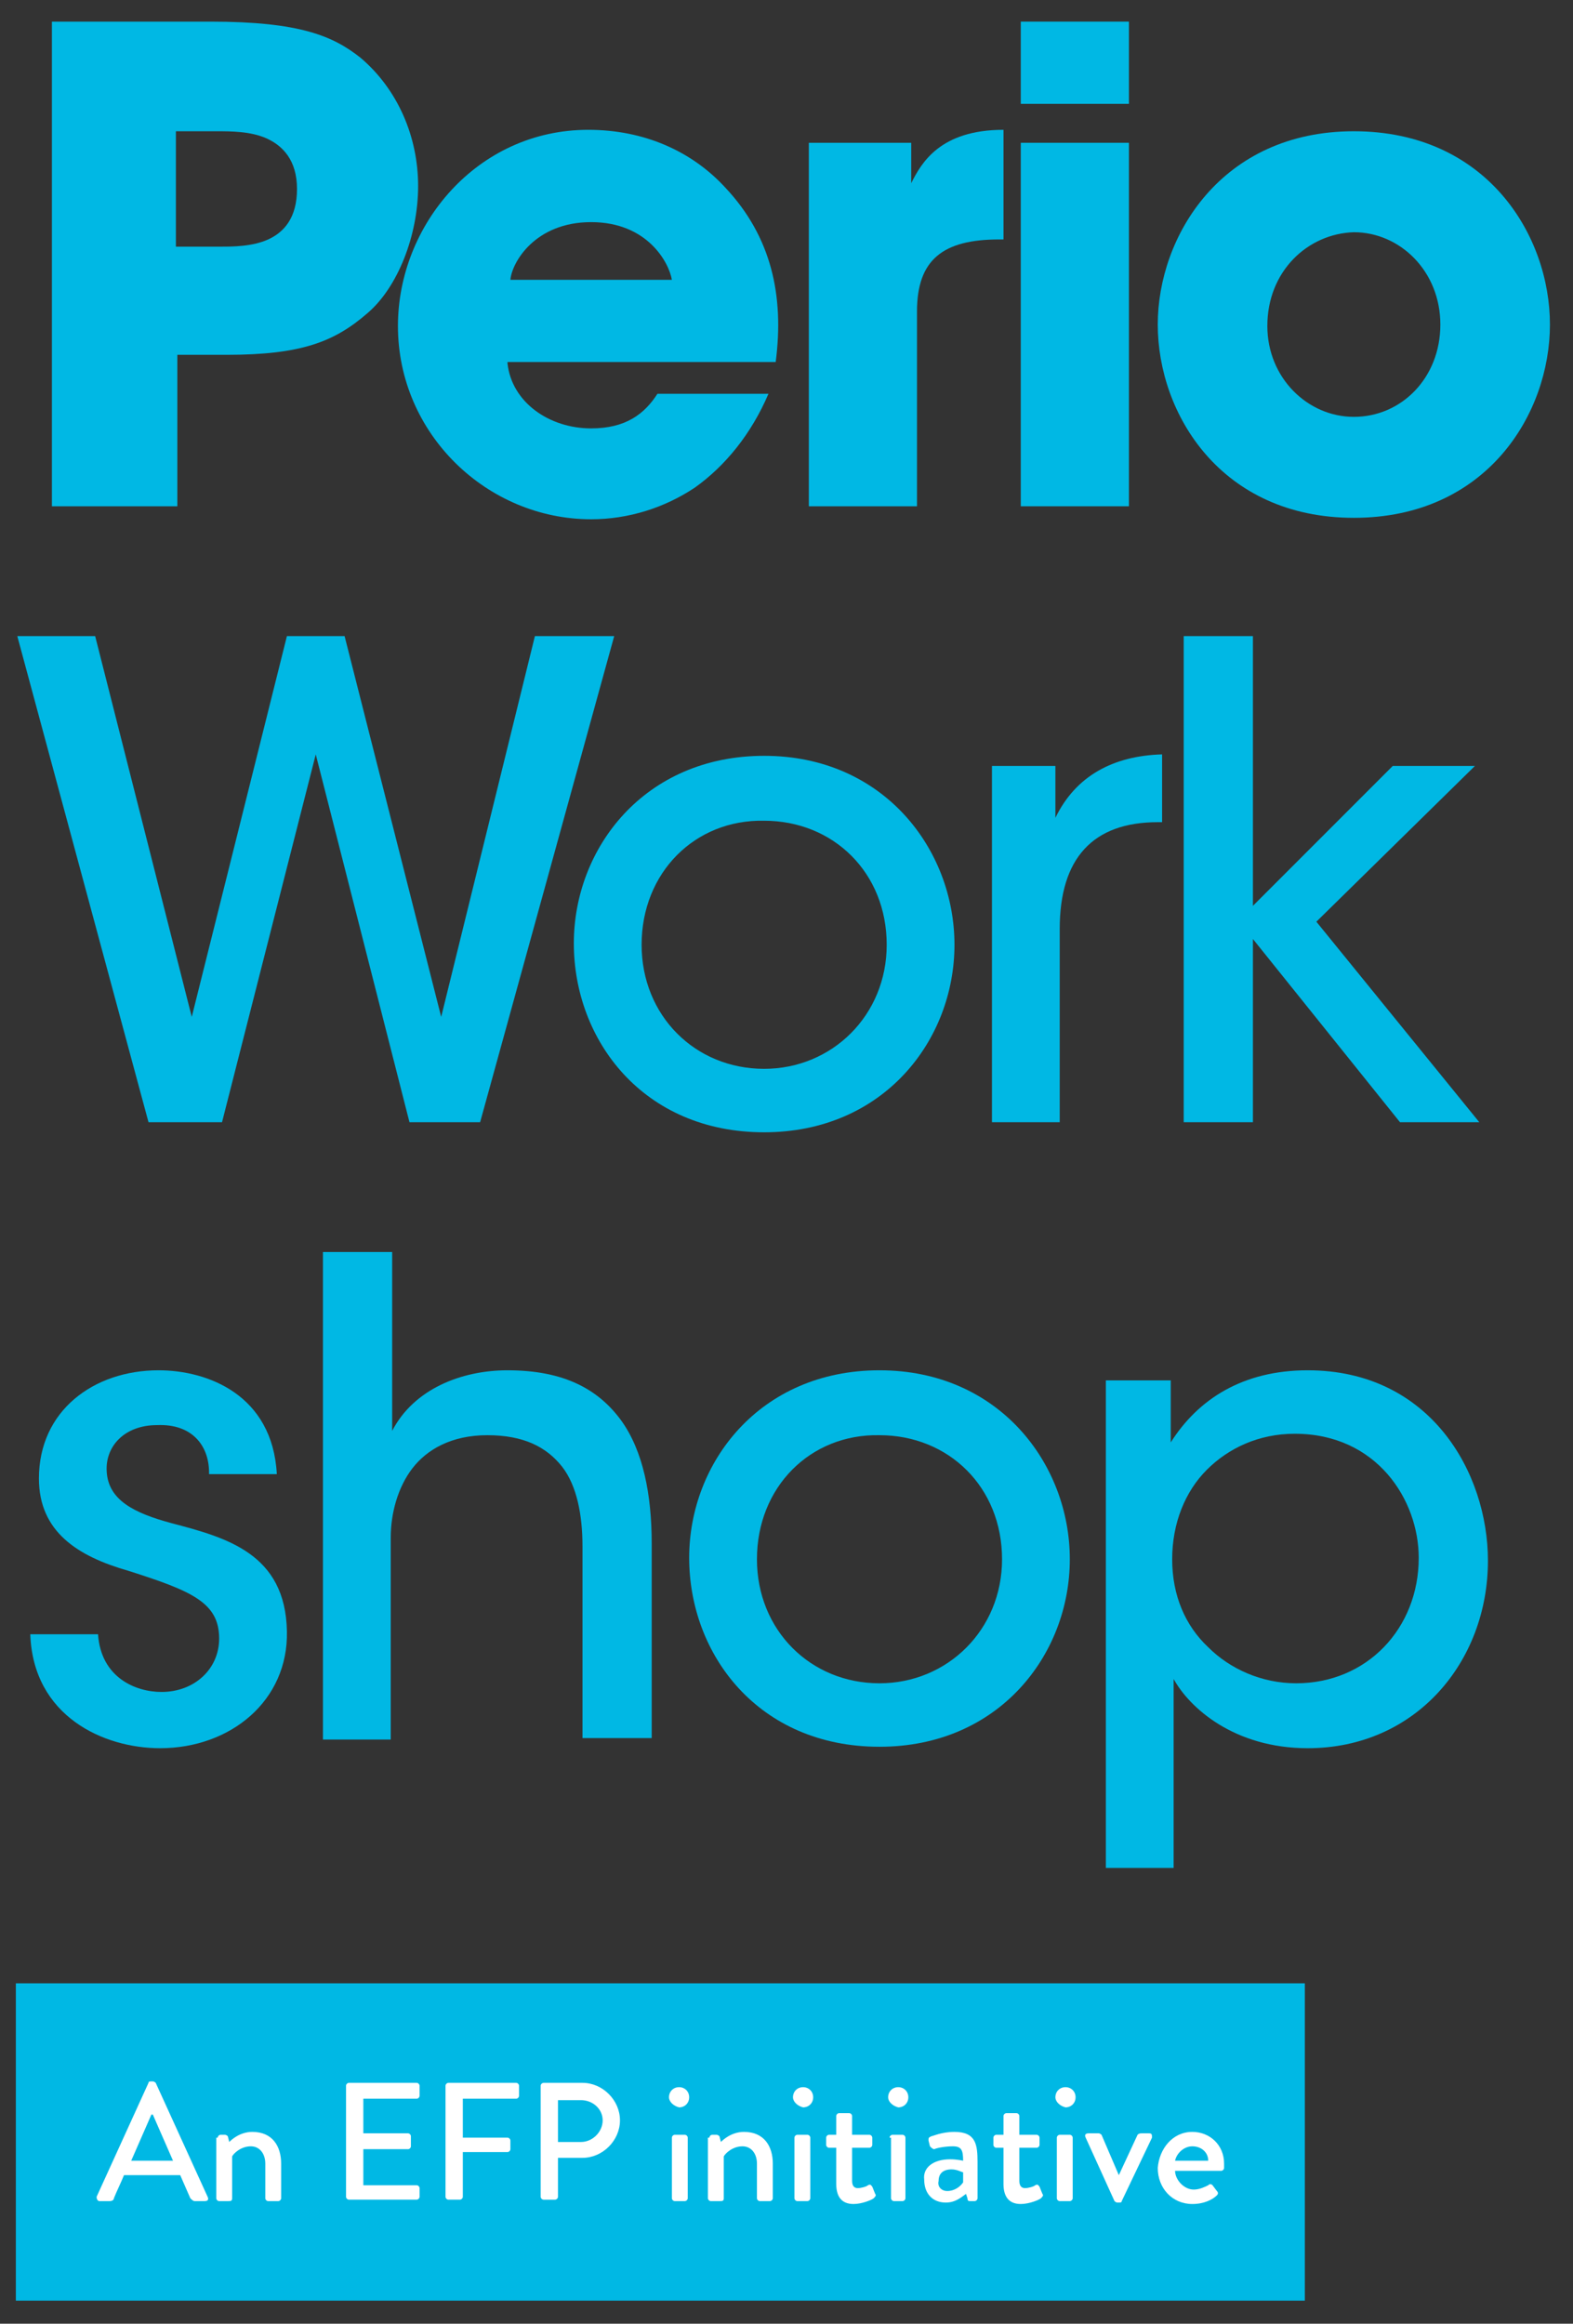
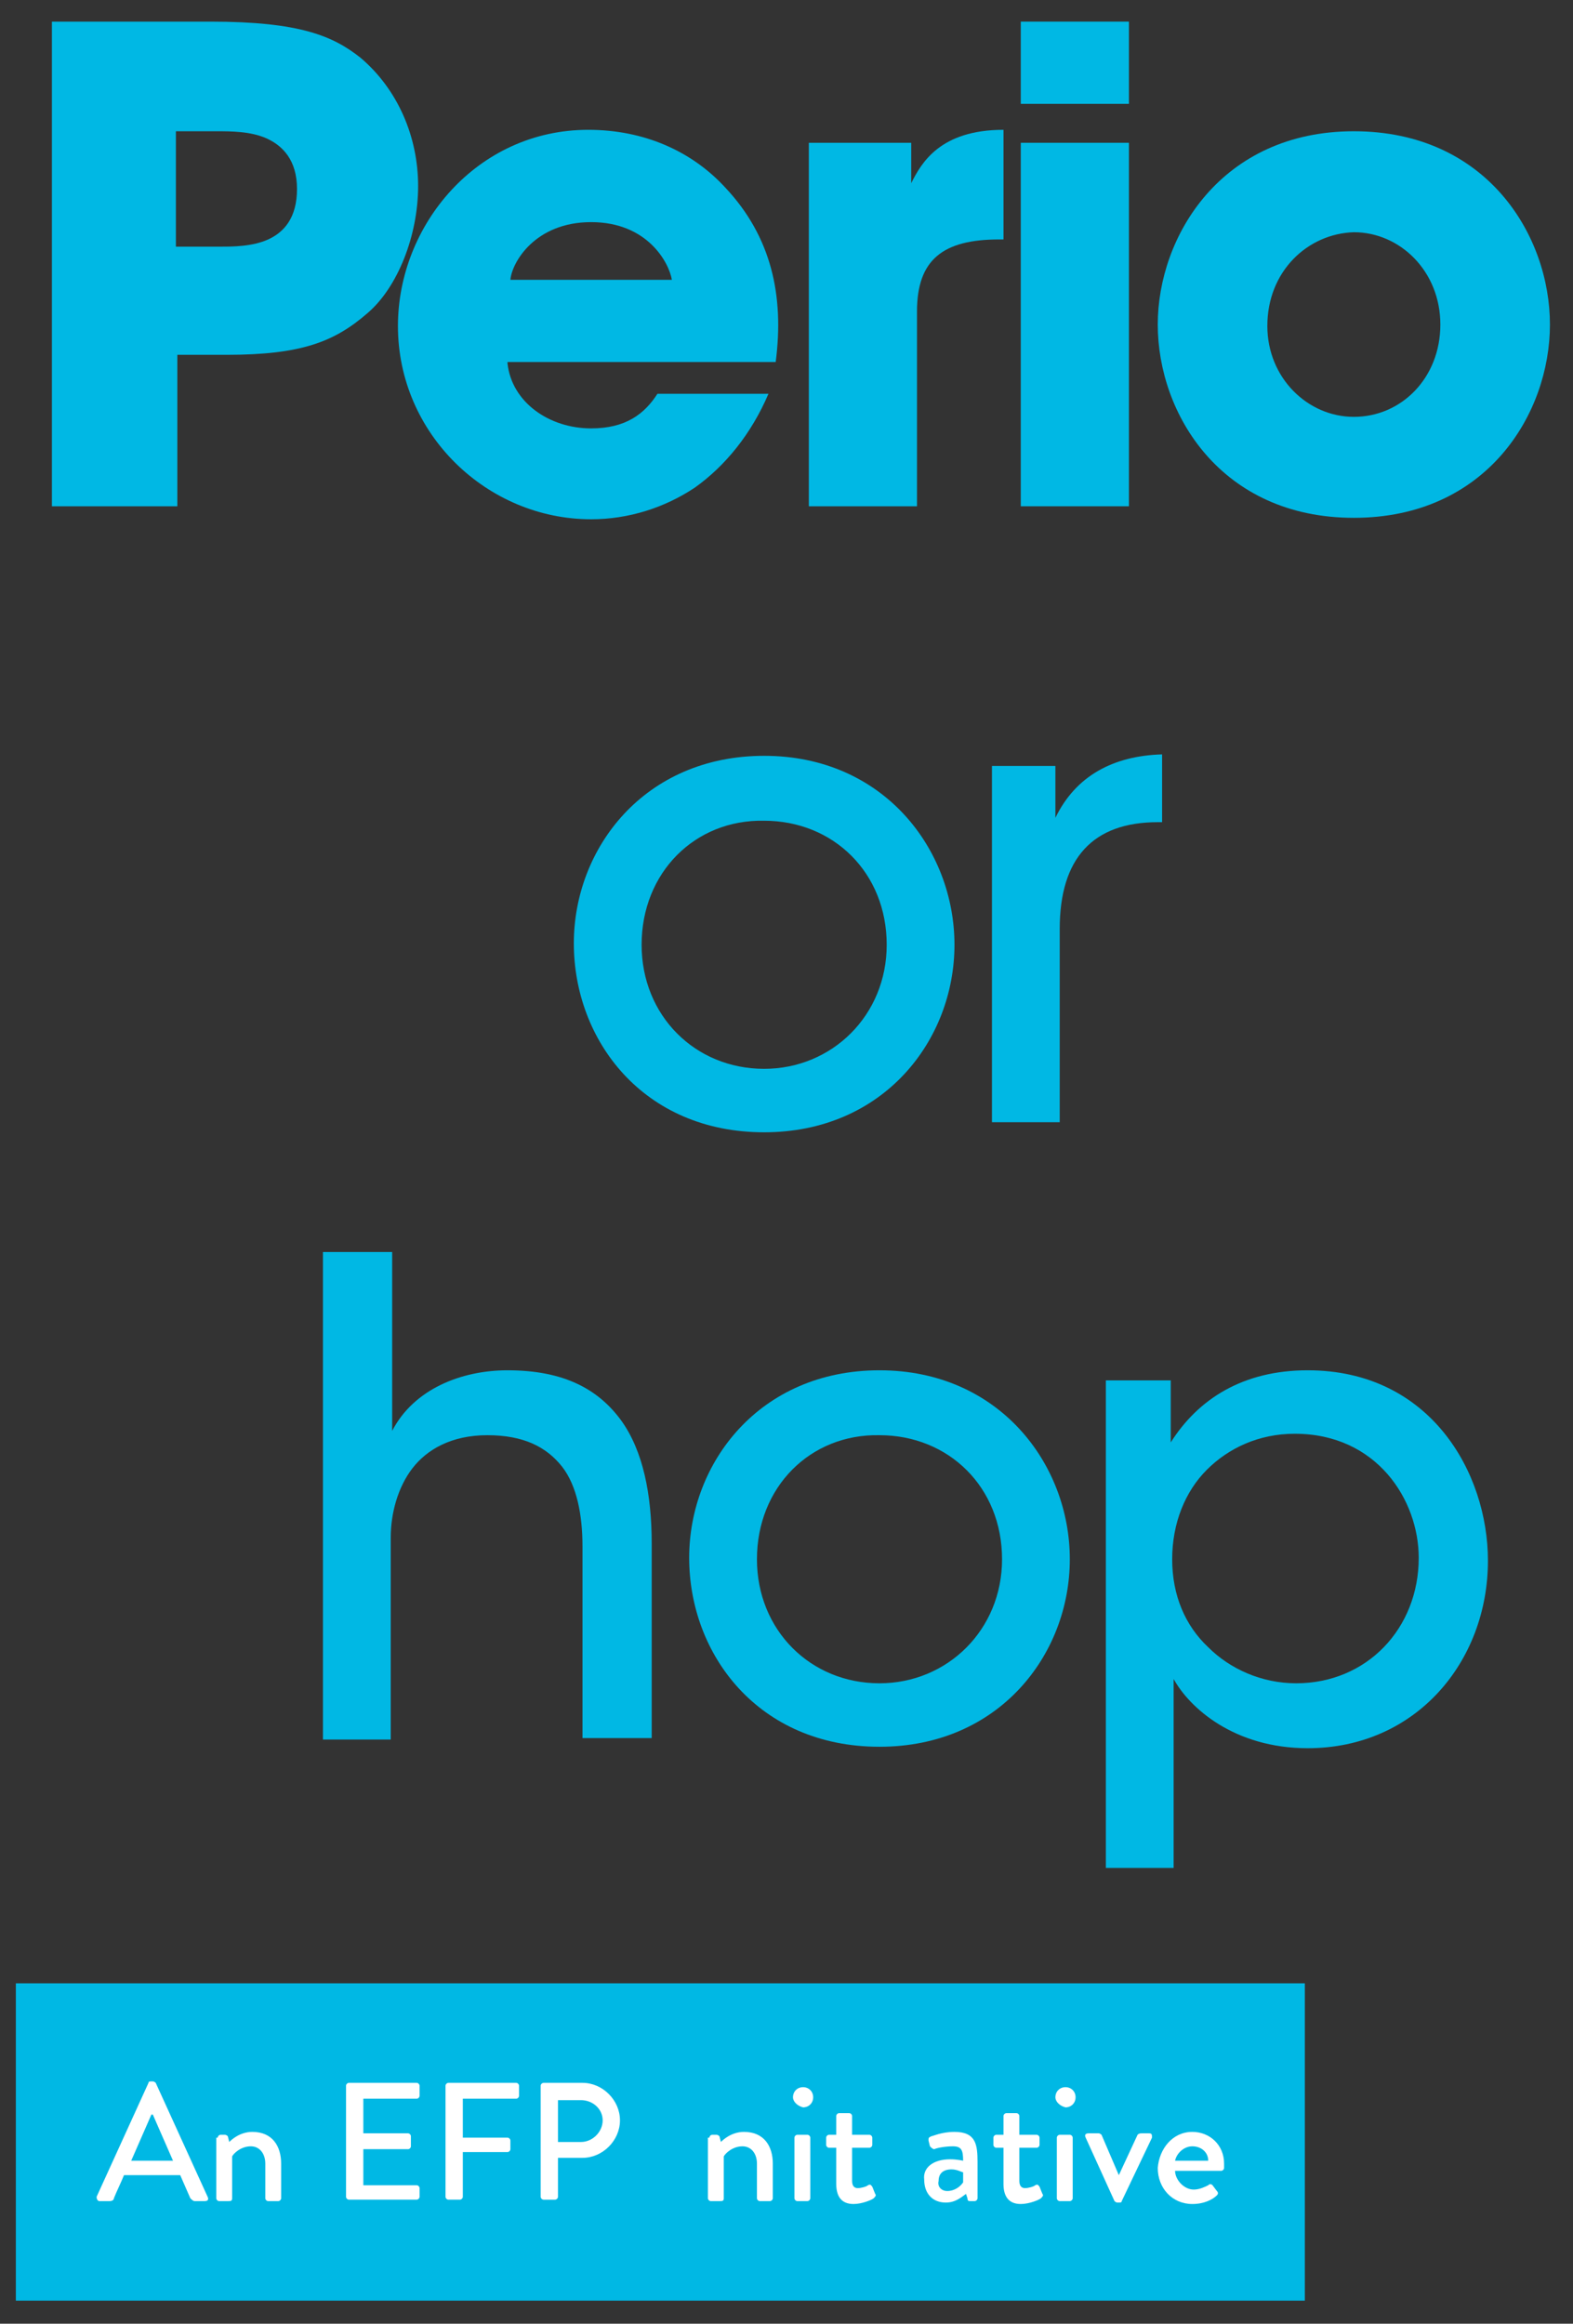
<svg xmlns="http://www.w3.org/2000/svg" version="1.1" id="Layer_1" x="0px" y="0px" viewBox="0 0 109.1 161.1" style="enable-background:new 0 0 109.1 161.1;" xml:space="preserve">
  <rect x="0" y="0" width="109.1" height="161.1" fill="#333333" stroke="none" />
  <style type="text/css">
	.st0{fill:#00B8E4;}
	.st1{fill:#FFFFFF;}
</style>
  <path class="st0" d="M12.2,17.1h3.1c0.8,0,2.2,0,3.3-0.5c1.1-0.5,2-1.5,2-3.5c0-2-1-3-2.1-3.5C17.4,9.1,16,9.1,15,9.1h-2.8V17.1z   M14.6,1.5c6.2,0,8.5,1,10.4,2.5c2.6,2.2,4,5.5,4,8.9c0,3.4-1.4,7-3.5,8.8c-2.3,2-4.6,2.9-9.8,2.9h-3.4v10.5H3.6V1.5H14.6z" />
  <path class="st0" d="M46.6,19.4c-0.2-1.2-1.7-4-5.6-4s-5.5,2.8-5.6,4H46.6z M35.2,25.2c0.3,2.7,2.9,4.5,5.8,4.5c2.4,0,3.7-1,4.6-2.4  h7.7c-1.2,2.8-3,5-5.1,6.5C46.1,35.2,43.6,36,41,36c-7.2,0-13.4-5.9-13.4-13.4c0-7,5.5-13.6,13.2-13.6c3.9,0,7.2,1.5,9.5,4  c3.2,3.4,4.1,7.5,3.5,12.1H35.2z" />
  <path class="st0" d="M56.1,9.9h7.1v2.8c0.7-1.4,2-3.7,6.4-3.7v7.6h-0.3c-3.9,0-5.7,1.4-5.7,5v13.5h-7.5V9.9z" />
  <path class="st0" d="M70.8,9.9h7.5v25.2h-7.5V9.9z M70.8,1.5h7.5v5.7h-7.5V1.5z" />
  <path class="st0" d="M87.9,22.6c0,3.6,2.8,6.3,6,6.3c3.3,0,6-2.7,6-6.4c0-3.7-2.8-6.4-6-6.4C90.7,16.2,87.9,18.8,87.9,22.6  L87.9,22.6z M80.3,22.5c0-6.1,4.4-13.4,13.6-13.4s13.6,7.2,13.6,13.4c0,6.2-4.4,13.4-13.6,13.4S80.3,28.7,80.3,22.5L80.3,22.5z" />
-   <polygon class="st0" points="1.2,44.1 6.6,44.1 13.3,70.5 19.9,44.1 23.9,44.1 30.6,70.5 37.1,44.1 42.6,44.1 33.3,77.8 28.4,77.8   21.9,52.3 15.4,77.8 10.3,77.8 " />
  <path class="st0" d="M44.5,65.5c0,4.9,3.7,8.6,8.5,8.6c4.7,0,8.5-3.7,8.5-8.6c0-5-3.7-8.6-8.5-8.6C48.2,56.8,44.5,60.5,44.5,65.5  L44.5,65.5z M39.8,65.4c0-6.6,4.9-13,13.2-13c8.3,0,13.2,6.5,13.2,13.1c0,6.6-4.9,13-13.2,13C44.6,78.5,39.8,72.1,39.8,65.4  L39.8,65.4z" />
  <path class="st0" d="M68.7,53.1h4.5v3.6c1.4-2.9,4-4.3,7.4-4.4v4.7h-0.3c-4.5,0-6.8,2.5-6.8,7.4v13.4h-4.7V53.1z" />
-   <polygon class="st0" points="82.1,44.1 86.9,44.1 86.9,62.8 96.6,53.1 102.3,53.1 91.3,63.9 102.6,77.8 97.1,77.8 86.9,65.1   86.9,77.8 82.1,77.8 " />
-   <path class="st0" d="M14.5,102.1c0-1.9-1.2-3.4-3.6-3.3c-2.3,0-3.6,1.5-3.5,3.2c0.1,2,1.9,2.9,4.5,3.6c3.8,1,7.9,2.1,8,7.5  c0.1,4.8-3.9,8.1-8.8,8.1c-3.9,0-8.8-2.2-9-7.9h4.7c0.2,3,2.6,4,4.4,4c2.3,0,4-1.6,4-3.7c0-2.5-1.9-3.3-6.3-4.7  c-3.5-1-6.2-2.7-6.2-6.4c0-4.7,3.8-7.5,8.3-7.5c3.4,0,7.9,1.7,8.2,7.2H14.5z" />
  <path class="st0" d="M22.5,86.8h4.7v8.5v3.9c1.5-2.9,4.8-4.2,8-4.2c3.9,0,6.3,1.3,7.9,3.5c1.5,2.1,2.1,5.1,2.1,8.5v13.5h-4.8v-13.3  c0-2.2-0.4-4.2-1.4-5.5c-1.1-1.4-2.7-2.2-5.2-2.2c-2.5,0-4.2,1-5.2,2.3c-1,1.3-1.5,3.1-1.5,4.8v14h-4.7V86.8z" />
  <path class="st0" d="M52.5,108.1c0,4.9,3.7,8.6,8.5,8.6c4.7,0,8.5-3.7,8.5-8.6c0-5-3.7-8.6-8.5-8.6C56.2,99.4,52.5,103.1,52.5,108.1  L52.5,108.1z M47.8,108c0-6.6,4.9-13,13.2-13c8.3,0,13.2,6.5,13.2,13.1c0,6.6-4.9,13-13.2,13C52.6,121.1,47.8,114.7,47.8,108  L47.8,108z" />
  <path class="st0" d="M98.4,108c0-4-2.9-8.6-8.6-8.6c-2.5,0-4.6,1-6.1,2.5c-1.5,1.5-2.4,3.7-2.4,6.2c0,2.5,0.9,4.6,2.5,6.1  c1.5,1.5,3.7,2.5,6.1,2.5C94.8,116.7,98.4,112.9,98.4,108L98.4,108z M76.7,95.7h4.5v4.3c1.9-3,5-5,9.5-5c8.5,0,12.5,7.1,12.5,13.2  c0,7-5,13-12.5,13c-5.1,0-8.2-2.8-9.3-4.8v4.1v9h-4.7V95.7z" />
  <rect x="1.1" y="137.5" class="st0" width="89.4" height="22" />
  <path class="st1" d="M12,149.8l-1.4-3.2h-0.1l-1.4,3.2H12z M6.7,152.3l3.6-7.9c0-0.1,0.1-0.1,0.2-0.1h0.1c0.1,0,0.2,0.1,0.2,0.1  l3.6,7.9c0.1,0.2,0,0.3-0.2,0.3h-0.7c-0.1,0-0.2-0.1-0.3-0.2l-0.7-1.6H8.6c-0.2,0.5-0.5,1.1-0.7,1.6c0,0.1-0.1,0.2-0.3,0.2H6.9  C6.8,152.6,6.7,152.5,6.7,152.3" />
  <path class="st1" d="M15.1,148.2c0-0.1,0.1-0.2,0.2-0.2h0.3c0.1,0,0.2,0.1,0.2,0.1l0.1,0.4c0.1-0.1,0.7-0.7,1.6-0.7c1.4,0,2,1,2,2.2  v2.4c0,0.1-0.1,0.2-0.2,0.2h-0.7c-0.1,0-0.2-0.1-0.2-0.2V150c0-0.7-0.4-1.2-1-1.2c-0.7,0-1.2,0.5-1.3,0.7v2.9c0,0.2-0.1,0.2-0.3,0.2  h-0.6c-0.1,0-0.2-0.1-0.2-0.2V148.2z" />
  <path class="st1" d="M24,144.6c0-0.1,0.1-0.2,0.2-0.2h4.7c0.1,0,0.2,0.1,0.2,0.2v0.7c0,0.1-0.1,0.2-0.2,0.2h-3.7v2.4h3.1  c0.1,0,0.2,0.1,0.2,0.2v0.7c0,0.1-0.1,0.2-0.2,0.2h-3.1v2.5h3.7c0.1,0,0.2,0.1,0.2,0.2v0.6c0,0.1-0.1,0.2-0.2,0.2h-4.7  c-0.1,0-0.2-0.1-0.2-0.2V144.6z" />
  <path class="st1" d="M30.9,144.6c0-0.1,0.1-0.2,0.2-0.2h4.7c0.1,0,0.2,0.1,0.2,0.2v0.7c0,0.1-0.1,0.2-0.2,0.2h-3.7v2.7h3.1  c0.1,0,0.2,0.1,0.2,0.2v0.6c0,0.1-0.1,0.2-0.2,0.2h-3.1v3.1c0,0.1-0.1,0.2-0.2,0.2h-0.8c-0.1,0-0.2-0.1-0.2-0.2V144.6z" />
  <path class="st1" d="M40.3,148.5c0.8,0,1.5-0.7,1.5-1.5c0-0.8-0.7-1.4-1.5-1.4h-1.6v2.9H40.3z M37.5,144.6c0-0.1,0.1-0.2,0.2-0.2  h2.7c1.4,0,2.6,1.2,2.6,2.6c0,1.4-1.2,2.6-2.6,2.6h-1.7v2.7c0,0.1-0.1,0.2-0.2,0.2h-0.8c-0.1,0-0.2-0.1-0.2-0.2V144.6z" />
-   <path class="st1" d="M46.6,148.2c0-0.1,0.1-0.2,0.2-0.2h0.7c0.1,0,0.2,0.1,0.2,0.2v4.2c0,0.1-0.1,0.2-0.2,0.2h-0.7  c-0.1,0-0.2-0.1-0.2-0.2V148.2z M46.4,145.4c0-0.4,0.3-0.7,0.7-0.7c0.4,0,0.7,0.3,0.7,0.7c0,0.4-0.3,0.7-0.7,0.7  C46.7,146,46.4,145.7,46.4,145.4" />
  <path class="st1" d="M49.2,148.2c0-0.1,0.1-0.2,0.2-0.2h0.3c0.1,0,0.2,0.1,0.2,0.1l0.1,0.4c0.1-0.1,0.7-0.7,1.6-0.7c1.4,0,2,1,2,2.2  v2.4c0,0.1-0.1,0.2-0.2,0.2h-0.7c-0.1,0-0.2-0.1-0.2-0.2V150c0-0.7-0.4-1.2-1-1.2c-0.7,0-1.2,0.5-1.3,0.7v2.9c0,0.2-0.1,0.2-0.3,0.2  h-0.6c-0.1,0-0.2-0.1-0.2-0.2V148.2z" />
  <path class="st1" d="M55.1,148.2c0-0.1,0.1-0.2,0.2-0.2H56c0.1,0,0.2,0.1,0.2,0.2v4.2c0,0.1-0.1,0.2-0.2,0.2h-0.7  c-0.1,0-0.2-0.1-0.2-0.2V148.2z M55,145.4c0-0.4,0.3-0.7,0.7-0.7c0.4,0,0.7,0.3,0.7,0.7c0,0.4-0.3,0.7-0.7,0.7  C55.3,146,55,145.7,55,145.4" />
  <path class="st1" d="M58,148.9h-0.5c-0.1,0-0.2-0.1-0.2-0.2v-0.5c0-0.1,0.1-0.2,0.2-0.2H58v-1.3c0-0.1,0.1-0.2,0.2-0.2l0.7,0  c0.1,0,0.2,0.1,0.2,0.2v1.3h1.2c0.1,0,0.2,0.1,0.2,0.2v0.5c0,0.1-0.1,0.2-0.2,0.2h-1.2v2.3c0,0.4,0.2,0.5,0.4,0.5  c0.2,0,0.6-0.1,0.7-0.2c0.2-0.1,0.2,0,0.3,0.1l0.2,0.5c0.1,0.1,0,0.2-0.1,0.3c-0.1,0.1-0.8,0.4-1.4,0.4c-0.9,0-1.2-0.6-1.2-1.4  V148.9z" />
-   <path class="st1" d="M61.7,148.2c0-0.1,0.1-0.2,0.2-0.2h0.7c0.1,0,0.2,0.1,0.2,0.2v4.2c0,0.1-0.1,0.2-0.2,0.2H62  c-0.1,0-0.2-0.1-0.2-0.2V148.2z M61.6,145.4c0-0.4,0.3-0.7,0.7-0.7c0.4,0,0.7,0.3,0.7,0.7c0,0.4-0.3,0.7-0.7,0.7  C61.9,146,61.6,145.7,61.6,145.4" />
  <path class="st1" d="M65.7,151.9c0.5,0,0.9-0.3,1.1-0.6v-0.7c-0.1,0-0.4-0.2-0.8-0.2c-0.6,0-0.9,0.3-0.9,0.8  C65,151.6,65.3,151.9,65.7,151.9 M65.9,149.7c0.5,0,0.9,0.1,0.9,0.1c0-0.7-0.1-1-0.7-1c-0.5,0-1.1,0.1-1.3,0.2  c-0.1,0-0.2-0.1-0.3-0.2l-0.1-0.4c0-0.2,0-0.2,0.2-0.3c0.1,0,0.7-0.3,1.6-0.3c1.5,0,1.6,0.9,1.6,2.1v2.5c0,0.1-0.1,0.2-0.2,0.2h-0.3  c-0.1,0-0.2,0-0.2-0.2l-0.1-0.3c-0.3,0.2-0.7,0.6-1.4,0.6c-0.9,0-1.5-0.6-1.5-1.6C64,150.3,64.7,149.7,65.9,149.7" />
  <path class="st1" d="M69.6,148.9h-0.5c-0.1,0-0.2-0.1-0.2-0.2v-0.5c0-0.1,0.1-0.2,0.2-0.2h0.5v-1.3c0-0.1,0.1-0.2,0.2-0.2l0.7,0  c0.1,0,0.2,0.1,0.2,0.2v1.3h1.2c0.1,0,0.2,0.1,0.2,0.2v0.5c0,0.1-0.1,0.2-0.2,0.2h-1.2v2.3c0,0.4,0.2,0.5,0.4,0.5  c0.2,0,0.6-0.1,0.7-0.2c0.2-0.1,0.2,0,0.3,0.1l0.2,0.5c0.1,0.1,0,0.2-0.1,0.3c-0.1,0.1-0.8,0.4-1.4,0.4c-0.9,0-1.2-0.6-1.2-1.4  V148.9z" />
  <path class="st1" d="M73.3,148.2c0-0.1,0.1-0.2,0.2-0.2h0.7c0.1,0,0.2,0.1,0.2,0.2v4.2c0,0.1-0.1,0.2-0.2,0.2h-0.7  c-0.1,0-0.2-0.1-0.2-0.2V148.2z M73.2,145.4c0-0.4,0.3-0.7,0.7-0.7c0.4,0,0.7,0.3,0.7,0.7c0,0.4-0.3,0.7-0.7,0.7  C73.5,146,73.2,145.7,73.2,145.4" />
  <path class="st1" d="M75.3,148.2c-0.1-0.2,0-0.3,0.2-0.3h0.7c0.1,0,0.2,0.1,0.2,0.1l1.2,2.8h0l1.3-2.8c0.1-0.1,0.2-0.1,0.3-0.1h0.5  c0.2,0,0.2,0.1,0.2,0.3l-2.1,4.4c0,0.1-0.1,0.1-0.2,0.1h-0.1c-0.1,0-0.2-0.1-0.2-0.1L75.3,148.2z" />
  <path class="st1" d="M83.8,149.8c0-0.6-0.5-1-1.1-1c-0.6,0-1.1,0.5-1.2,1H83.8z M82.7,147.8c1.2,0,2.2,0.9,2.2,2.2  c0,0.1,0,0.2,0,0.3c0,0.1-0.1,0.2-0.2,0.2h-3.2c0,0.6,0.6,1.3,1.3,1.3c0.4,0,0.8-0.2,1-0.3c0.1-0.1,0.2-0.1,0.3,0l0.3,0.4  c0.1,0.1,0.1,0.2,0,0.3c-0.3,0.3-0.9,0.6-1.7,0.6c-1.4,0-2.4-1.1-2.4-2.5C80.4,149,81.3,147.8,82.7,147.8" />
</svg>